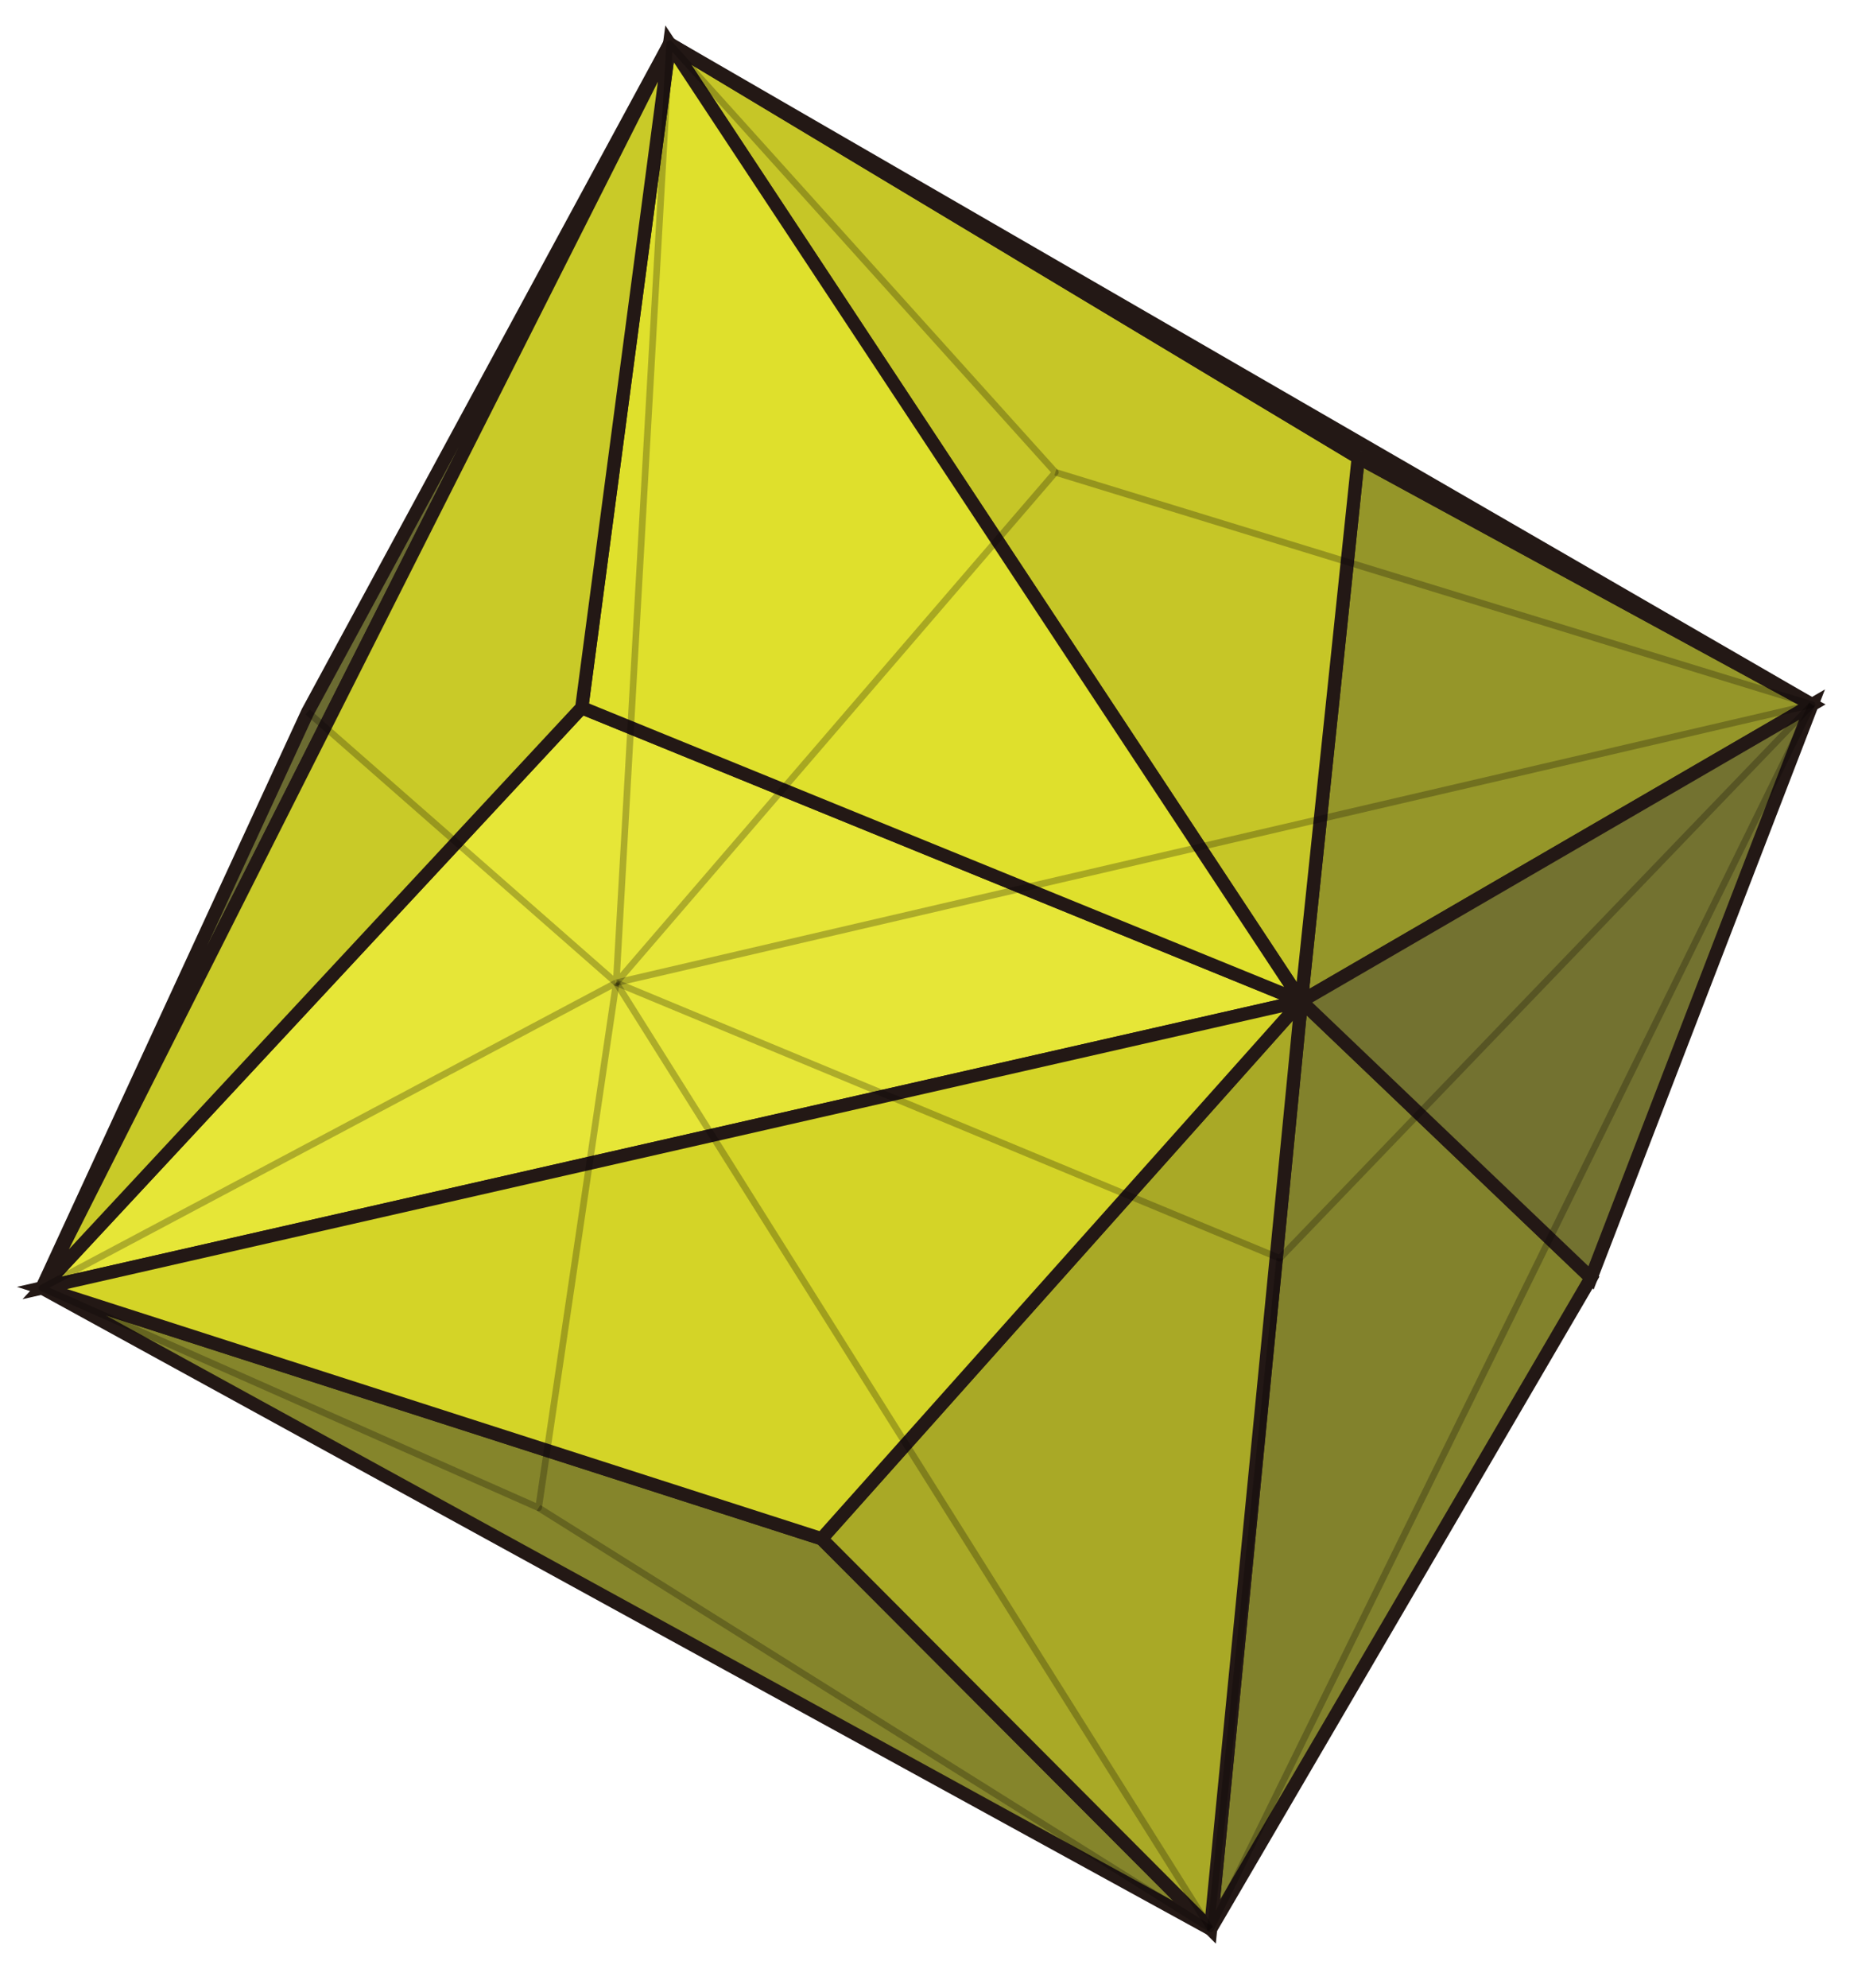
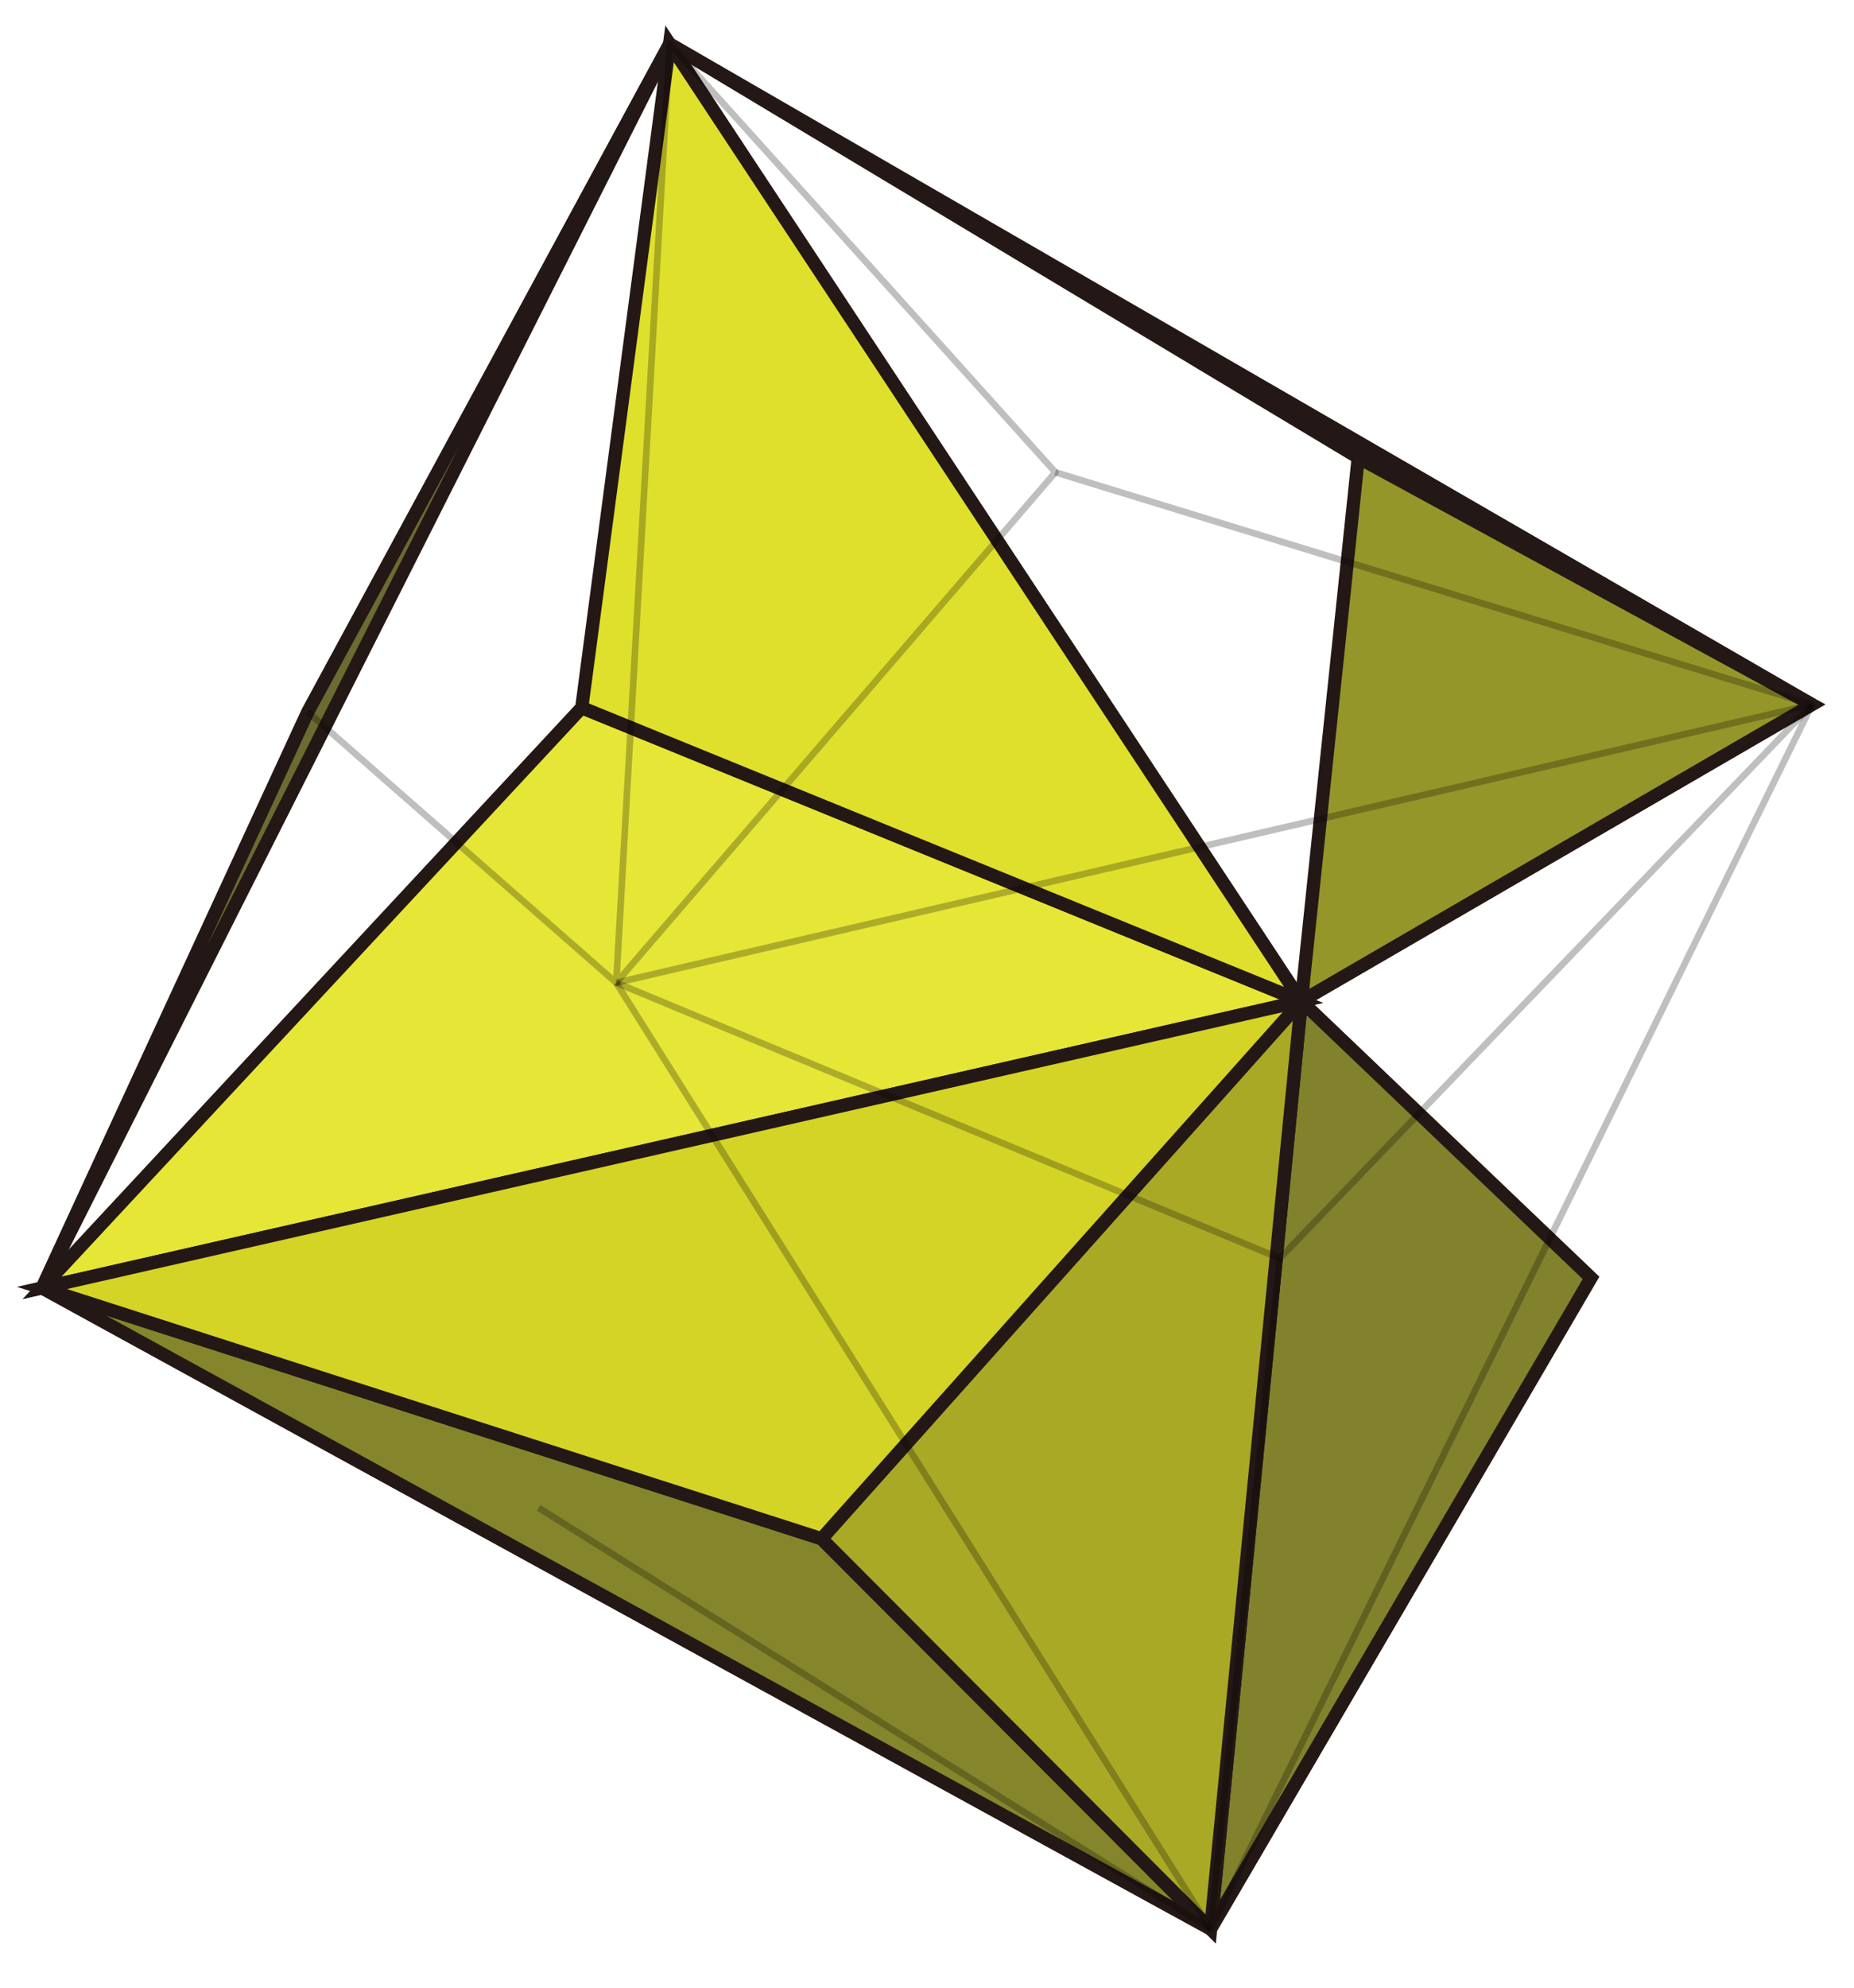
<svg xmlns="http://www.w3.org/2000/svg" version="1.1" id="圖層_1" x="0px" y="0px" width="280px" height="300px" viewBox="0 0 280 300" enable-background="new 0 0 280 300" xml:space="preserve">
  <g>
    <g id="strokes">
      <polygon fill="#959629" stroke="#231815" stroke-width="2" points="205.129,69.054 196.533,151.103 273.66,106.345   " />
      <polygon fill="#82822C" stroke="#231815" stroke-width="2" points="196.533,151.103 182.83,291.146 240.287,192.872   " />
      <polygon fill="#6B6B32" stroke="#231815" stroke-width="2" points="101.124,6.622 6.339,194.39 46.474,107.461   " />
      <polygon fill="#E6E637" stroke="#231815" stroke-width="2" points="196.533,151.103 6.339,194.39 87.857,106.809   " />
      <polygon fill="#85852B" stroke="#231815" stroke-width="2" points="182.83,291.146 6.339,194.39 124.075,232.241   " />
-       <polygon fill="#C6C627" stroke="#231815" stroke-width="2" points="101.124,6.622 196.533,151.103 205.129,69.054   " />
      <polygon fill="#6B6B32" stroke="#231815" stroke-width="2" points="101.124,6.622 273.66,106.345 205.129,69.054   " />
-       <polygon fill="#737230" stroke="#231815" stroke-width="2" points="196.533,151.103 240.287,192.872 273.66,106.345   " />
      <polygon fill="#A9A926" stroke="#231815" stroke-width="2" points="196.533,151.103 182.83,291.146 124.075,232.241   " />
      <polygon fill="#D4D427" stroke="#231815" stroke-width="2" points="196.533,151.103 124.075,232.241 6.339,194.39   " />
      <polygon fill="#DFE02C" stroke="#231815" stroke-width="2" points="196.533,151.103 87.857,106.809 101.124,6.622   " />
-       <polygon fill="#C9CA28" stroke="#231815" stroke-width="2" points="87.857,106.809 6.339,194.39 101.124,6.622   " />
    </g>
    <g id="strokes_1_">
      <path fill="none" stroke="#040000" stroke-linejoin="round" stroke-opacity="0.25" d="M81.343,227.571l101.487,63.574" />
-       <path fill="none" stroke="#040000" stroke-linejoin="round" stroke-opacity="0.25" d="M93.063,148.326L6.339,194.39l75.004,33.182    L93.063,148.326" />
      <path fill="none" stroke="#040000" stroke-linejoin="round" stroke-opacity="0.25" d="M93.063,148.326l89.768,142.819" />
      <path fill="none" stroke="#040000" stroke-linejoin="round" stroke-opacity="0.25" d="M193.277,189.913l-10.266,99.473    l-0.182,1.76l90.83-184.801" />
      <path fill="none" stroke="#040000" stroke-linejoin="round" stroke-opacity="0.25" d="M93.063,148.326l100.215,41.587    l80.383-83.568" />
      <path fill="none" stroke="#040000" stroke-linejoin="round" stroke-opacity="0.25" d="M93.063,148.326l180.598-41.981    L159.387,71.283" />
      <path fill="none" stroke="#040000" stroke-linejoin="round" stroke-opacity="0.25" d="M46.474,107.461l46.589,40.865    l66.324-77.043L101.124,6.622l-8.062,141.704" />
    </g>
  </g>
</svg>